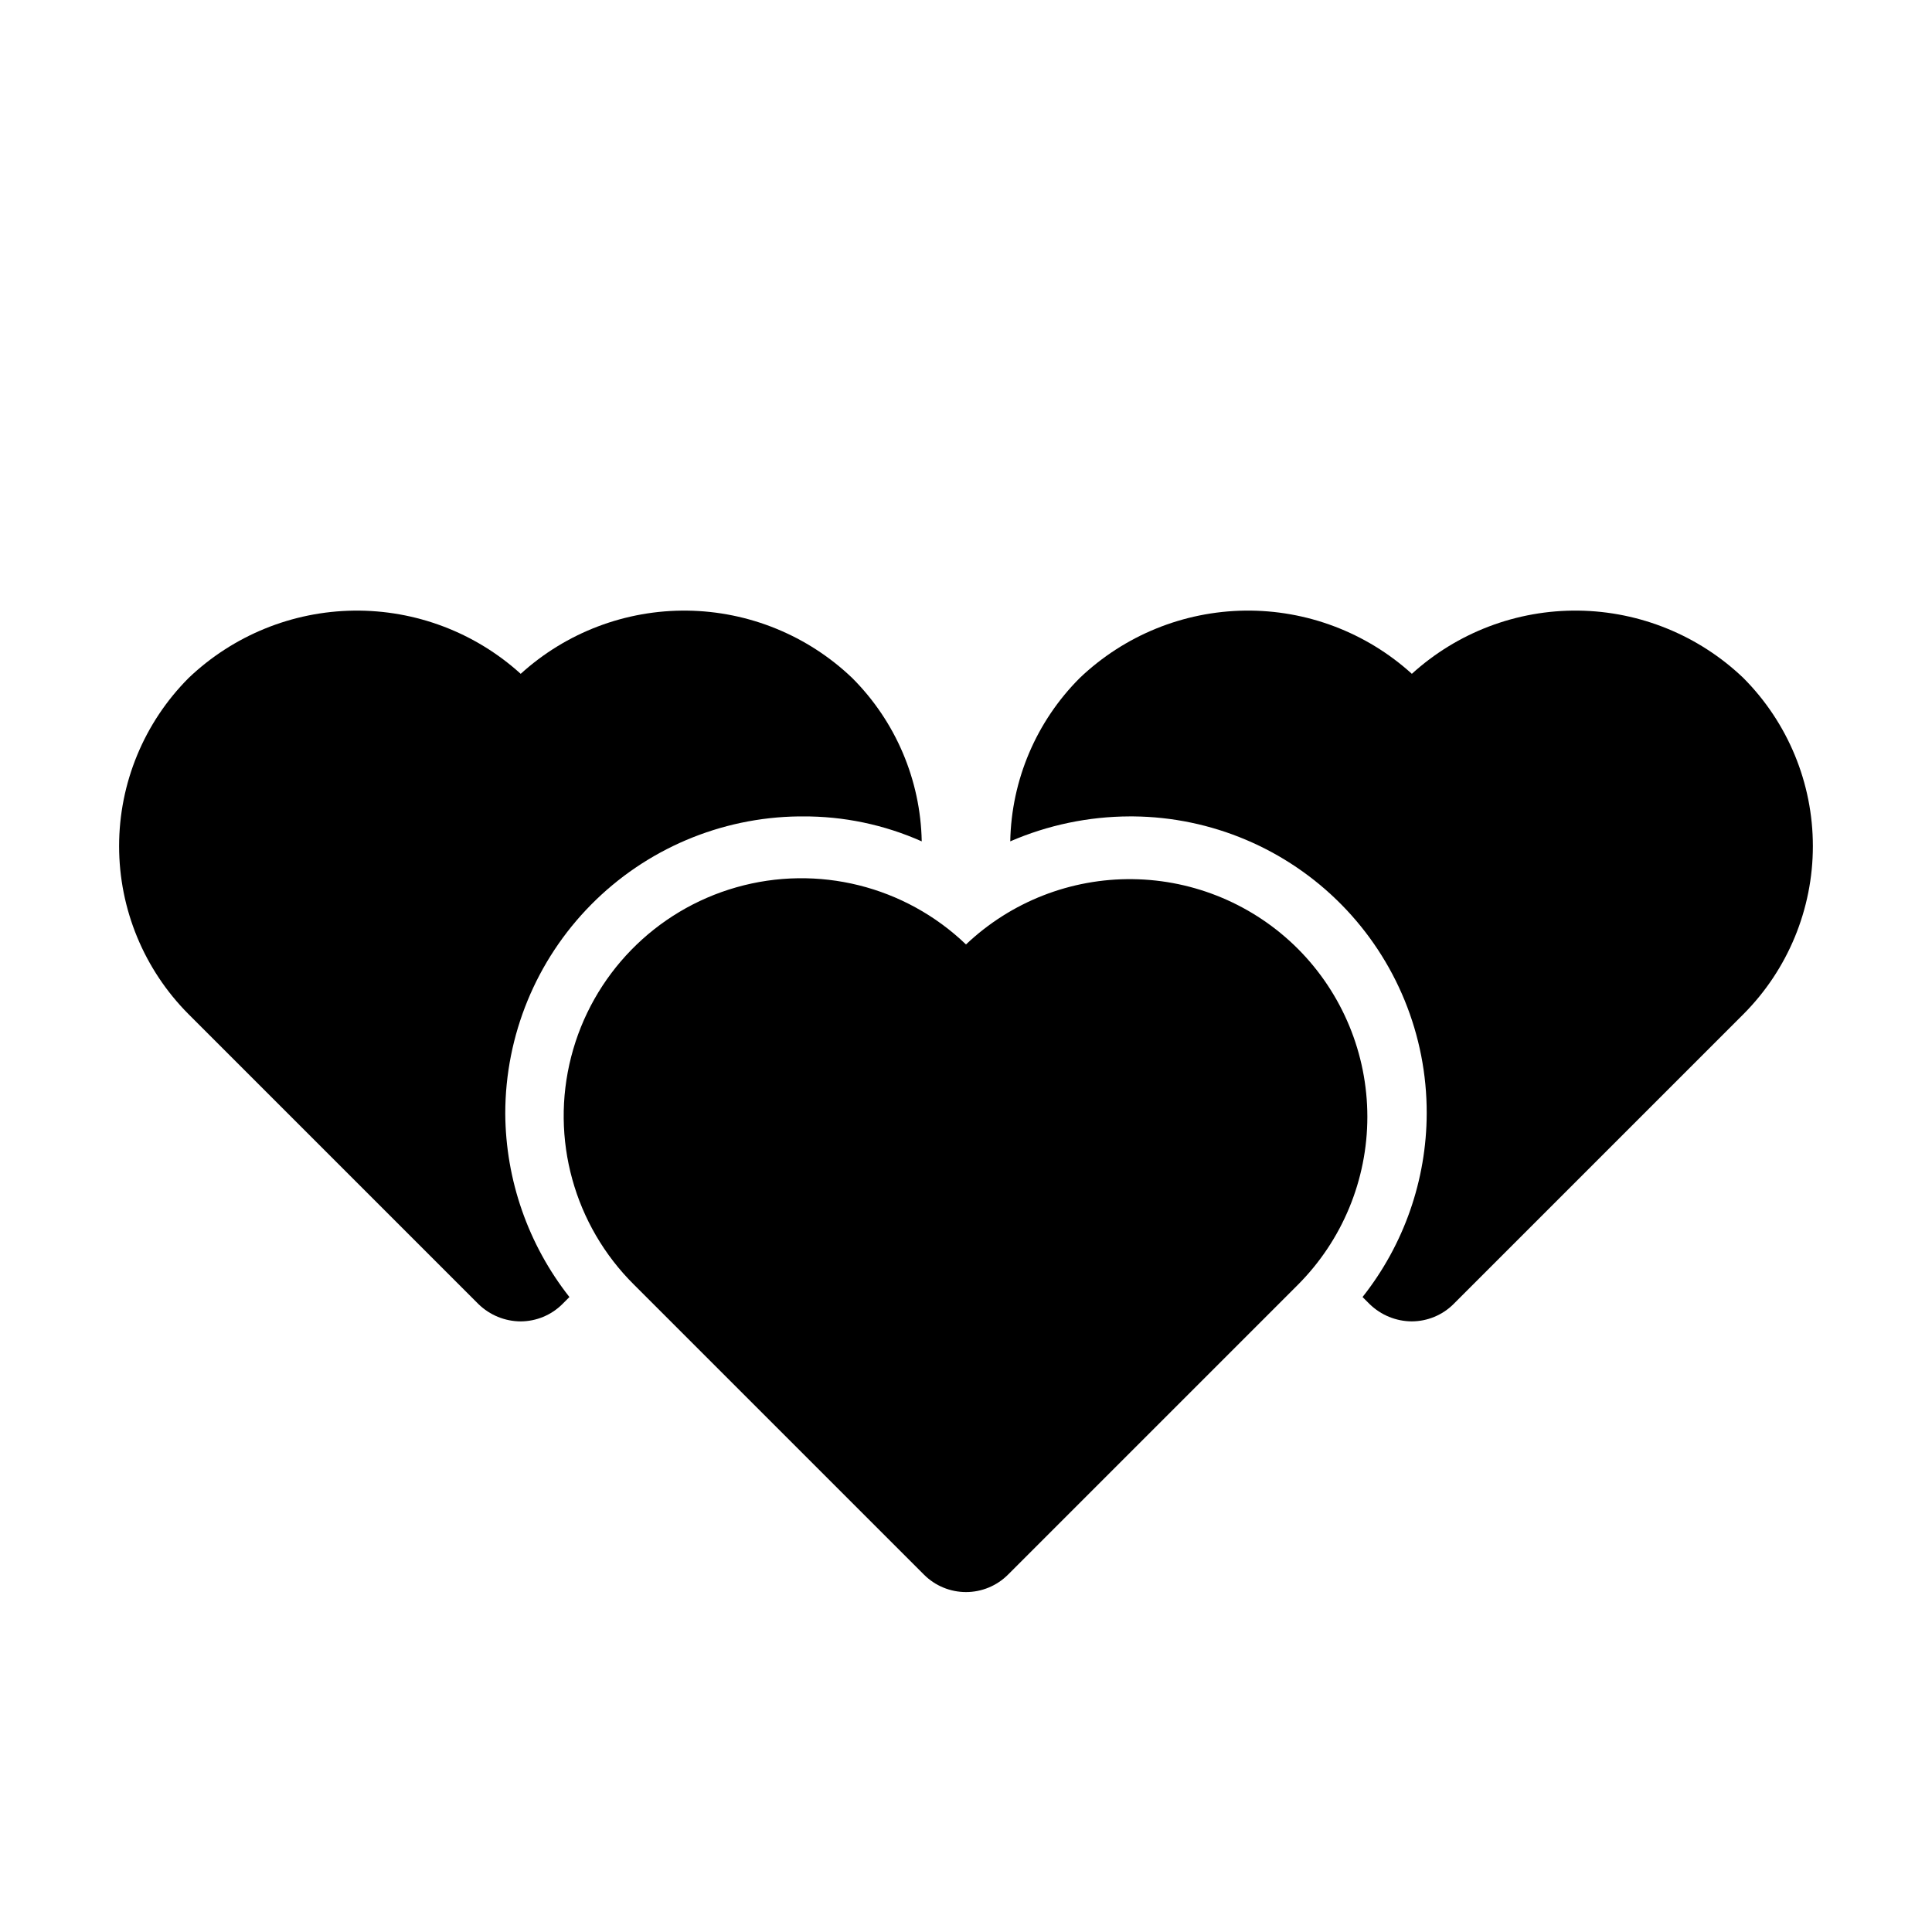
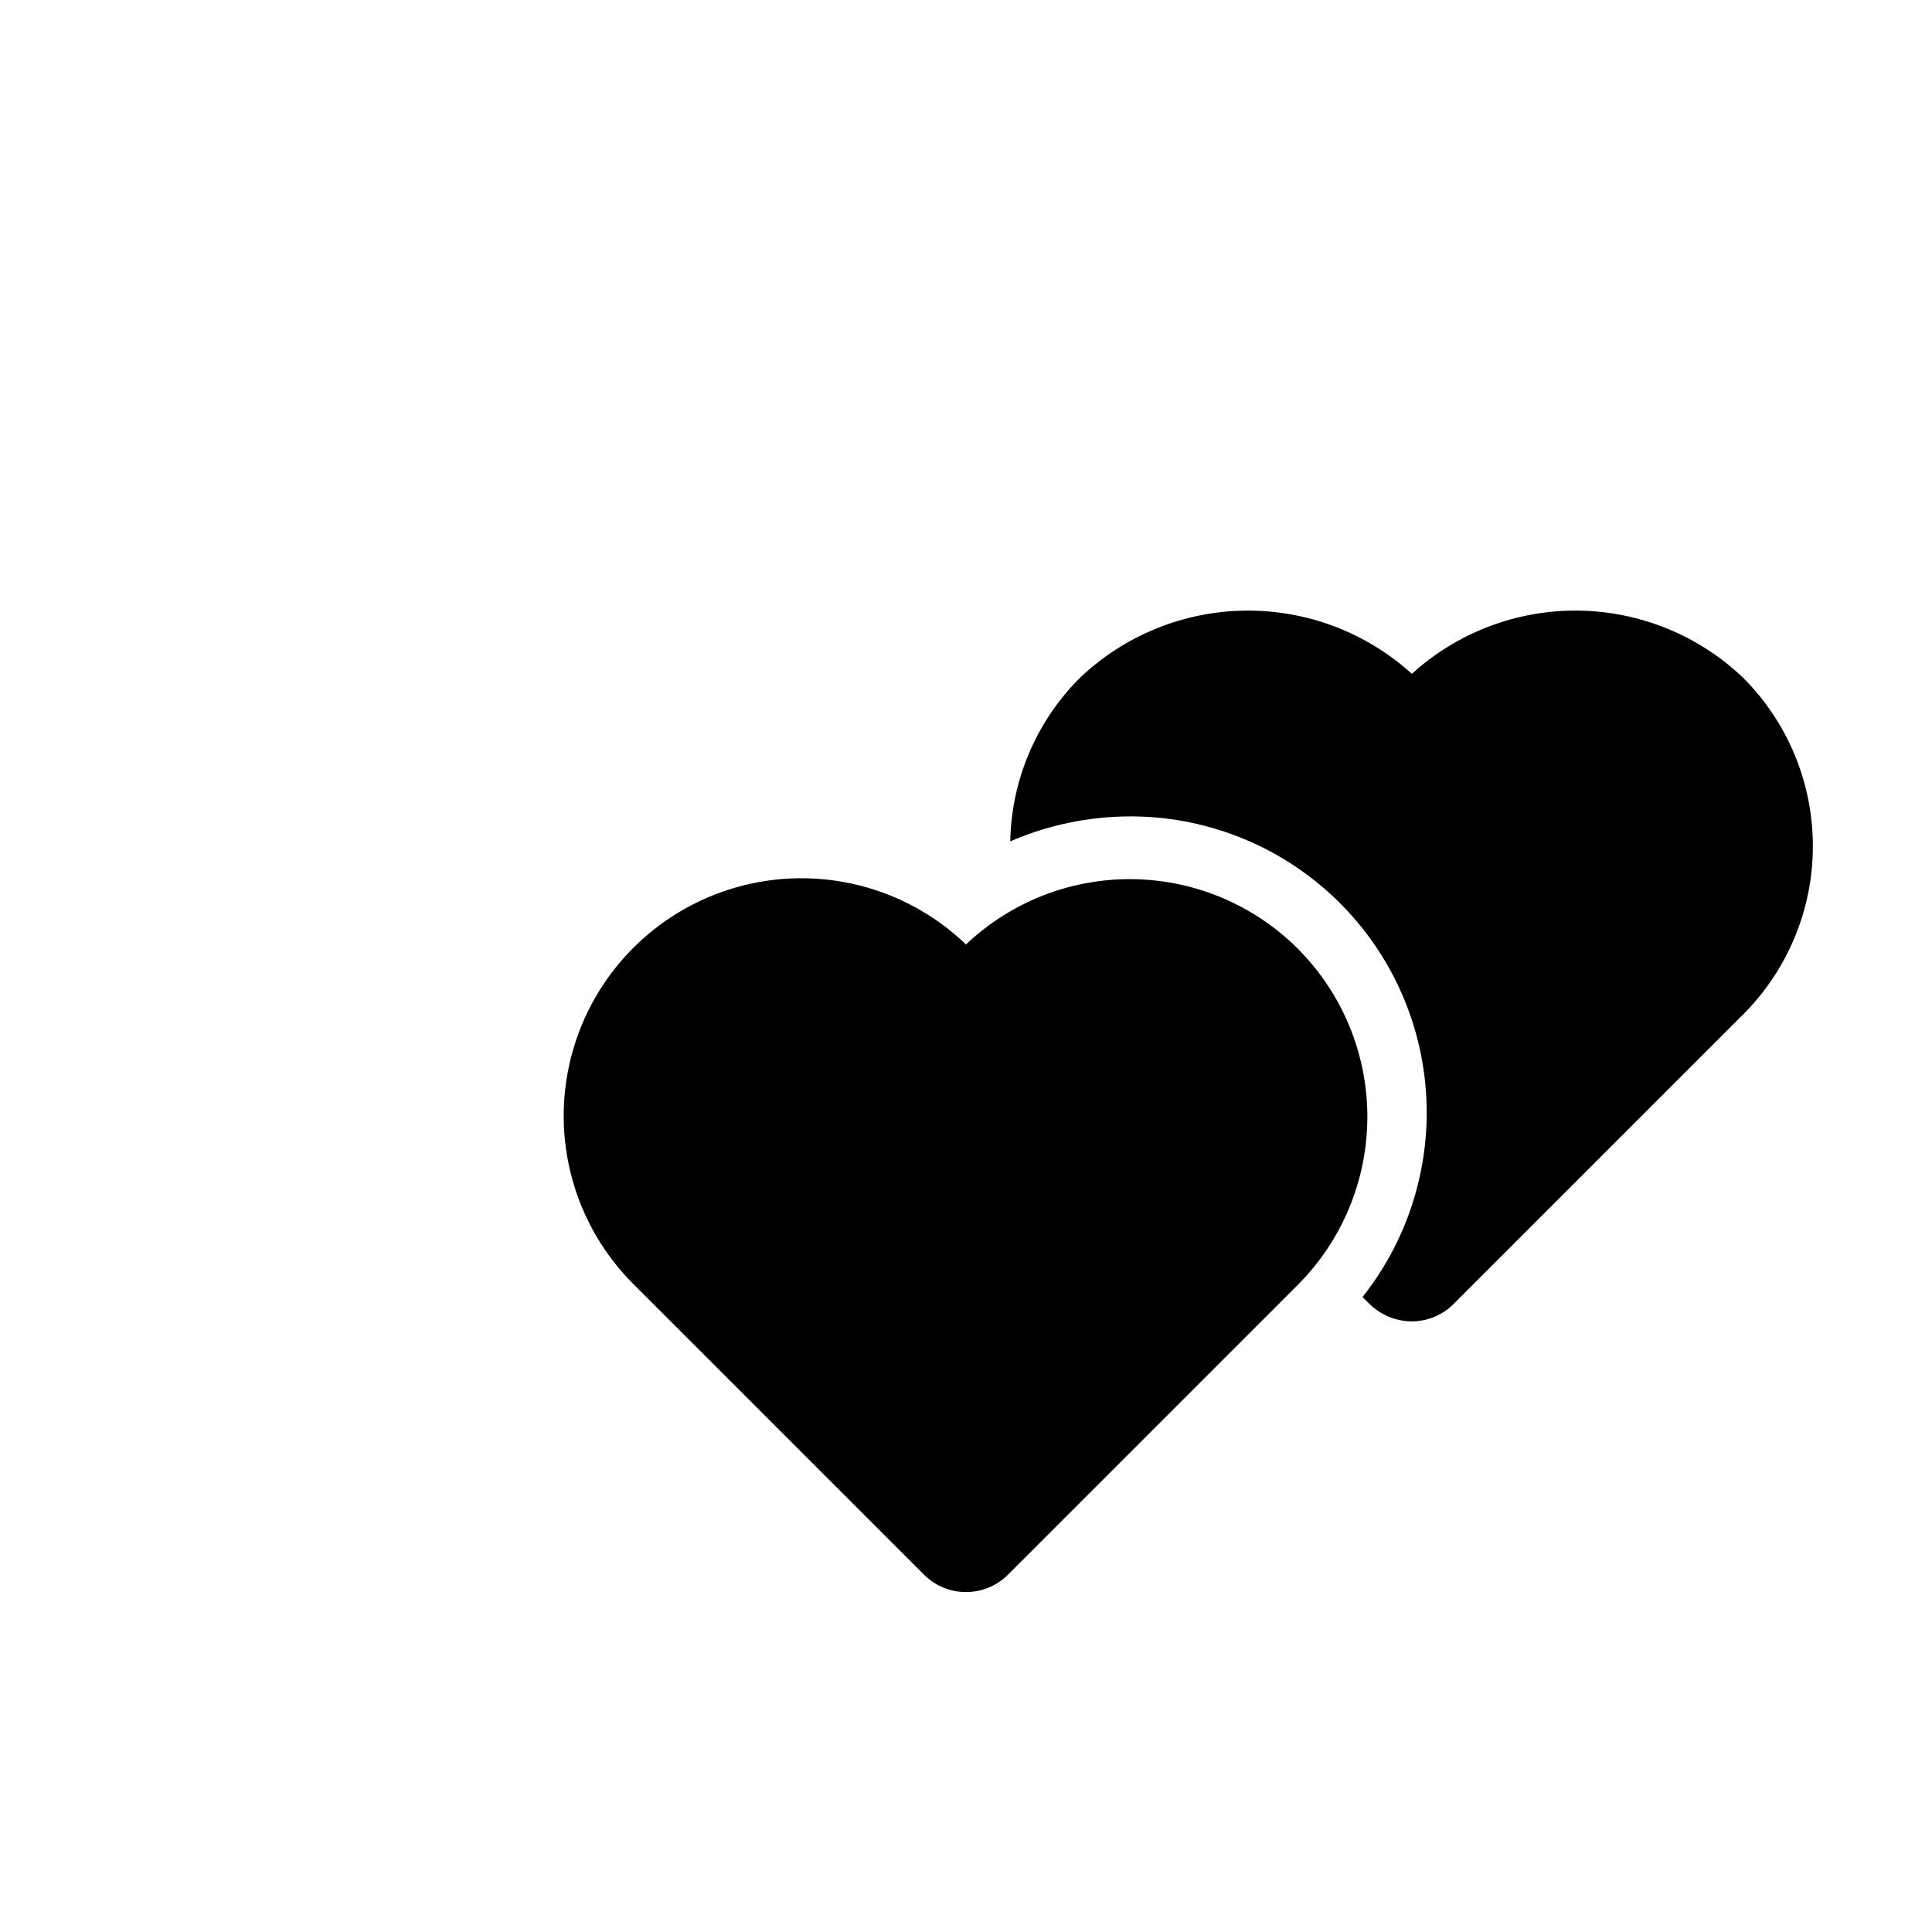
<svg xmlns="http://www.w3.org/2000/svg" fill="#000000" width="800px" height="800px" version="1.1" viewBox="144 144 512 512">
  <g>
    <path d="m487.94 395.43c-11.617-11.613-27.312-18.234-43.738-18.445-16.43-0.215-32.289 5.996-44.203 17.305-16.152-15.504-39.324-21.273-60.859-15.145-21.535 6.125-38.203 23.223-43.773 44.91-5.574 21.688 0.785 44.699 16.699 60.449l76.801 76.797c2.953 2.953 6.957 4.613 11.133 4.613s8.18-1.66 11.129-4.613l76.801-76.797c11.801-11.816 18.43-27.836 18.434-44.535 0-16.699-6.625-32.719-18.422-44.539z" />
-     <path d="m277.9 439.08c0.008-20.715 8.176-40.59 22.734-55.324 14.555-14.734 34.332-23.141 55.043-23.398h0.945c10.898-0.074 21.688 2.18 31.645 6.613-0.305-16.273-6.91-31.793-18.422-43.297-11.785-11.266-27.402-17.645-43.707-17.852-16.305-0.203-32.078 5.781-44.145 16.75-12.094-10.969-27.895-16.953-44.219-16.75-16.328 0.207-31.973 6.582-43.789 17.852-11.797 11.828-18.422 27.852-18.422 44.559 0 16.703 6.625 32.727 18.422 44.555l76.832 76.832v-0.004c2.992 2.914 7 4.551 11.176 4.566 4.129-0.02 8.09-1.656 11.023-4.566l1.891-1.891-0.004 0.004c-10.918-13.875-16.902-30.992-17.004-48.648z" />
-     <path d="m606.01 323.67c-11.785-11.266-27.402-17.645-43.707-17.852-16.305-0.203-32.078 5.781-44.145 16.75-12.094-10.969-27.895-16.953-44.219-16.75-16.328 0.207-31.973 6.582-43.789 17.852-11.512 11.504-18.117 27.023-18.422 43.297 9.992-4.328 20.758-6.578 31.648-6.613h0.945-0.004c20.734 0.188 40.551 8.57 55.125 23.32 14.57 14.75 22.715 34.668 22.652 55.402-0.051 17.664-6.039 34.797-17.004 48.648l1.891 1.891v-0.004c2.992 2.914 7 4.551 11.176 4.566 4.133-0.02 8.09-1.656 11.023-4.566l76.832-76.832-0.004 0.004c11.797-11.828 18.422-27.852 18.422-44.555 0-16.707-6.625-32.73-18.422-44.559z" />
+     <path d="m606.01 323.67c-11.785-11.266-27.402-17.645-43.707-17.852-16.305-0.203-32.078 5.781-44.145 16.75-12.094-10.969-27.895-16.953-44.219-16.75-16.328 0.207-31.973 6.582-43.789 17.852-11.512 11.504-18.117 27.023-18.422 43.297 9.992-4.328 20.758-6.578 31.648-6.613h0.945-0.004c20.734 0.188 40.551 8.57 55.125 23.32 14.57 14.75 22.715 34.668 22.652 55.402-0.051 17.664-6.039 34.797-17.004 48.648l1.891 1.891v-0.004c2.992 2.914 7 4.551 11.176 4.566 4.133-0.02 8.09-1.656 11.023-4.566l76.832-76.832-0.004 0.004c11.797-11.828 18.422-27.852 18.422-44.555 0-16.707-6.625-32.73-18.422-44.559" />
  </g>
</svg>